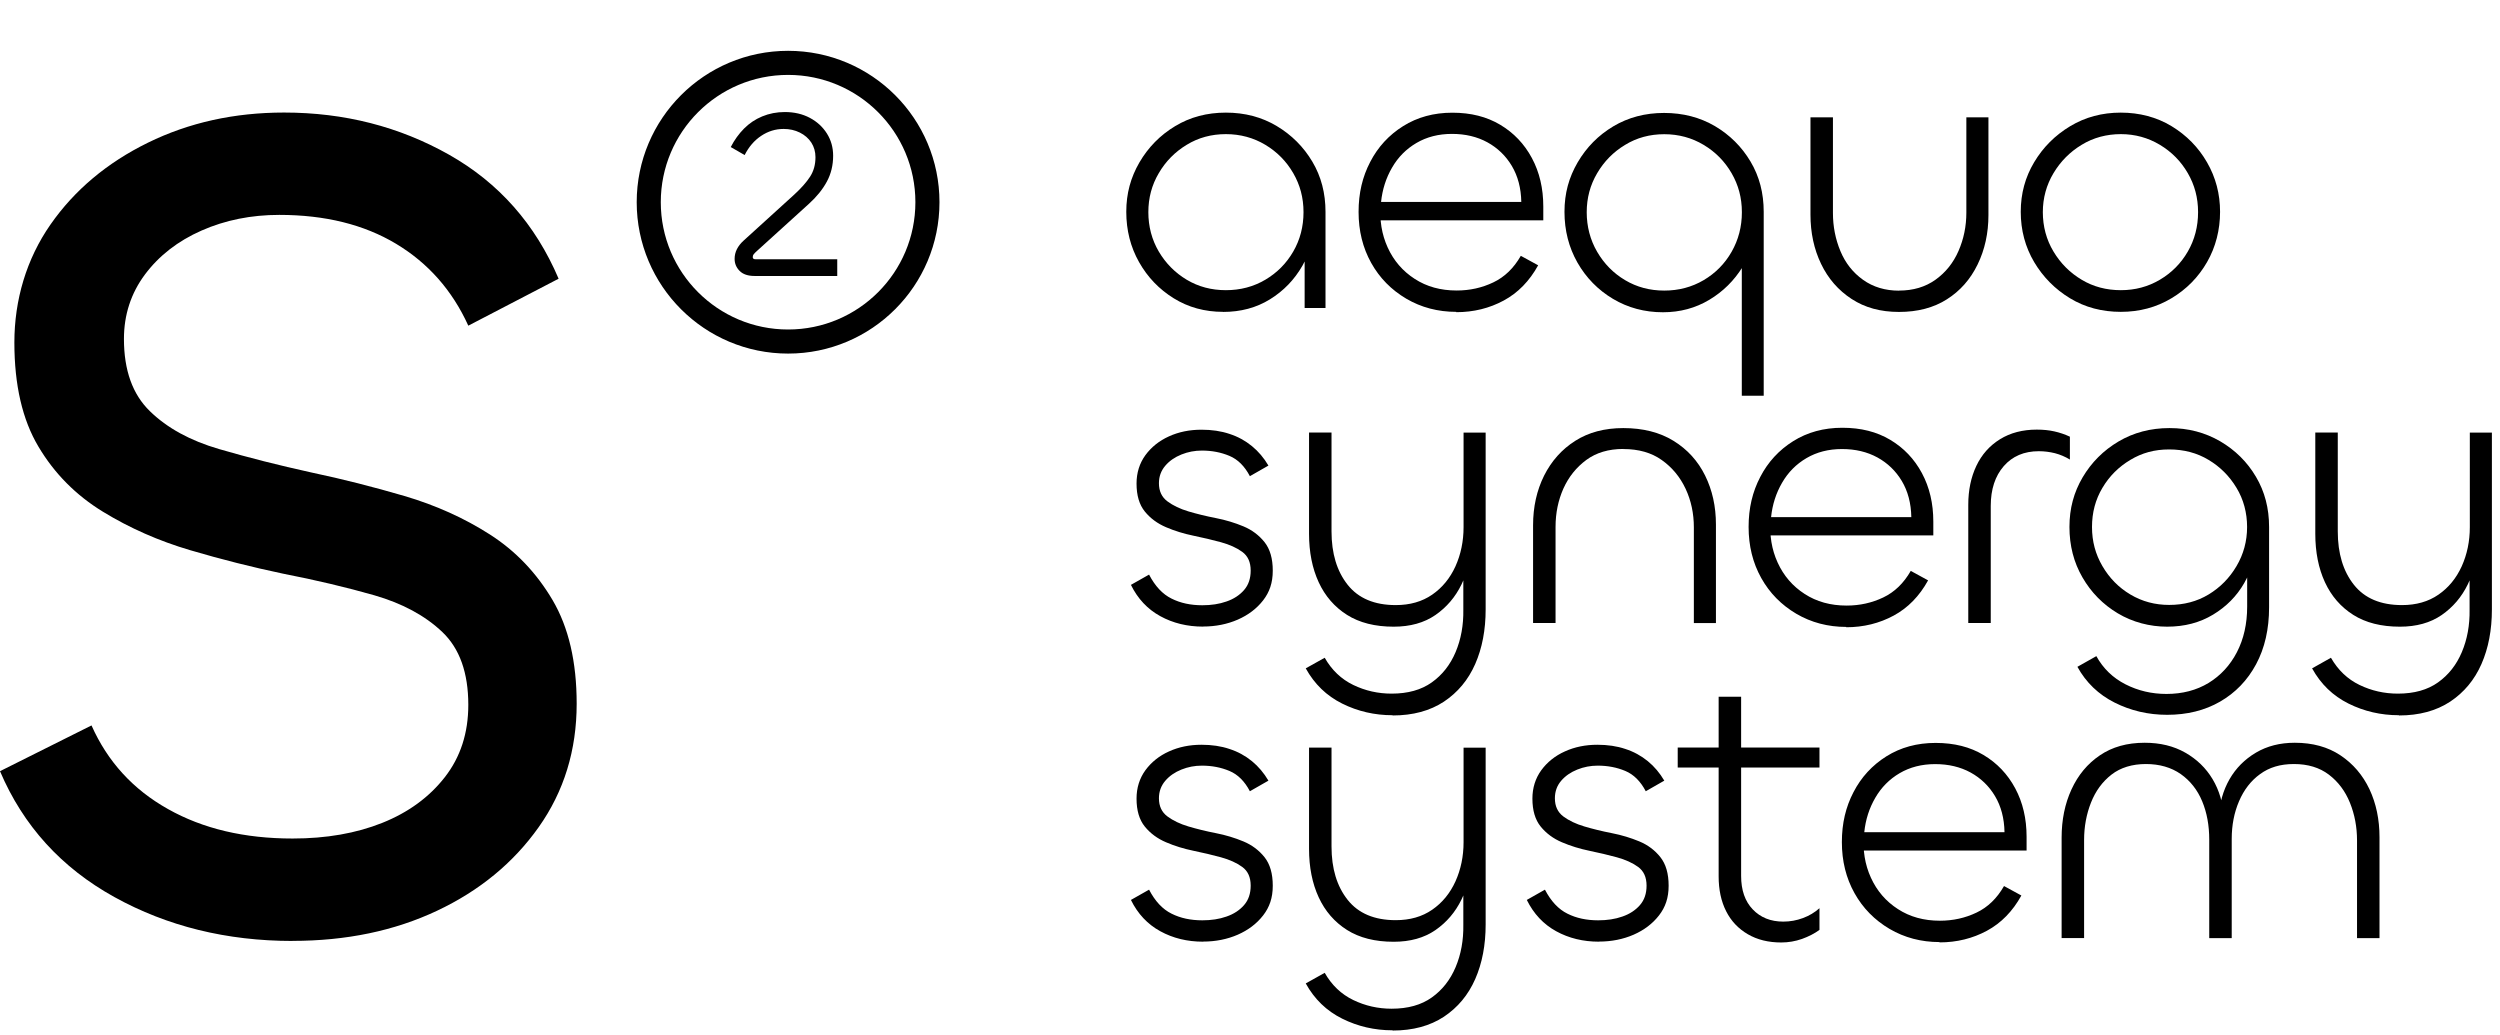
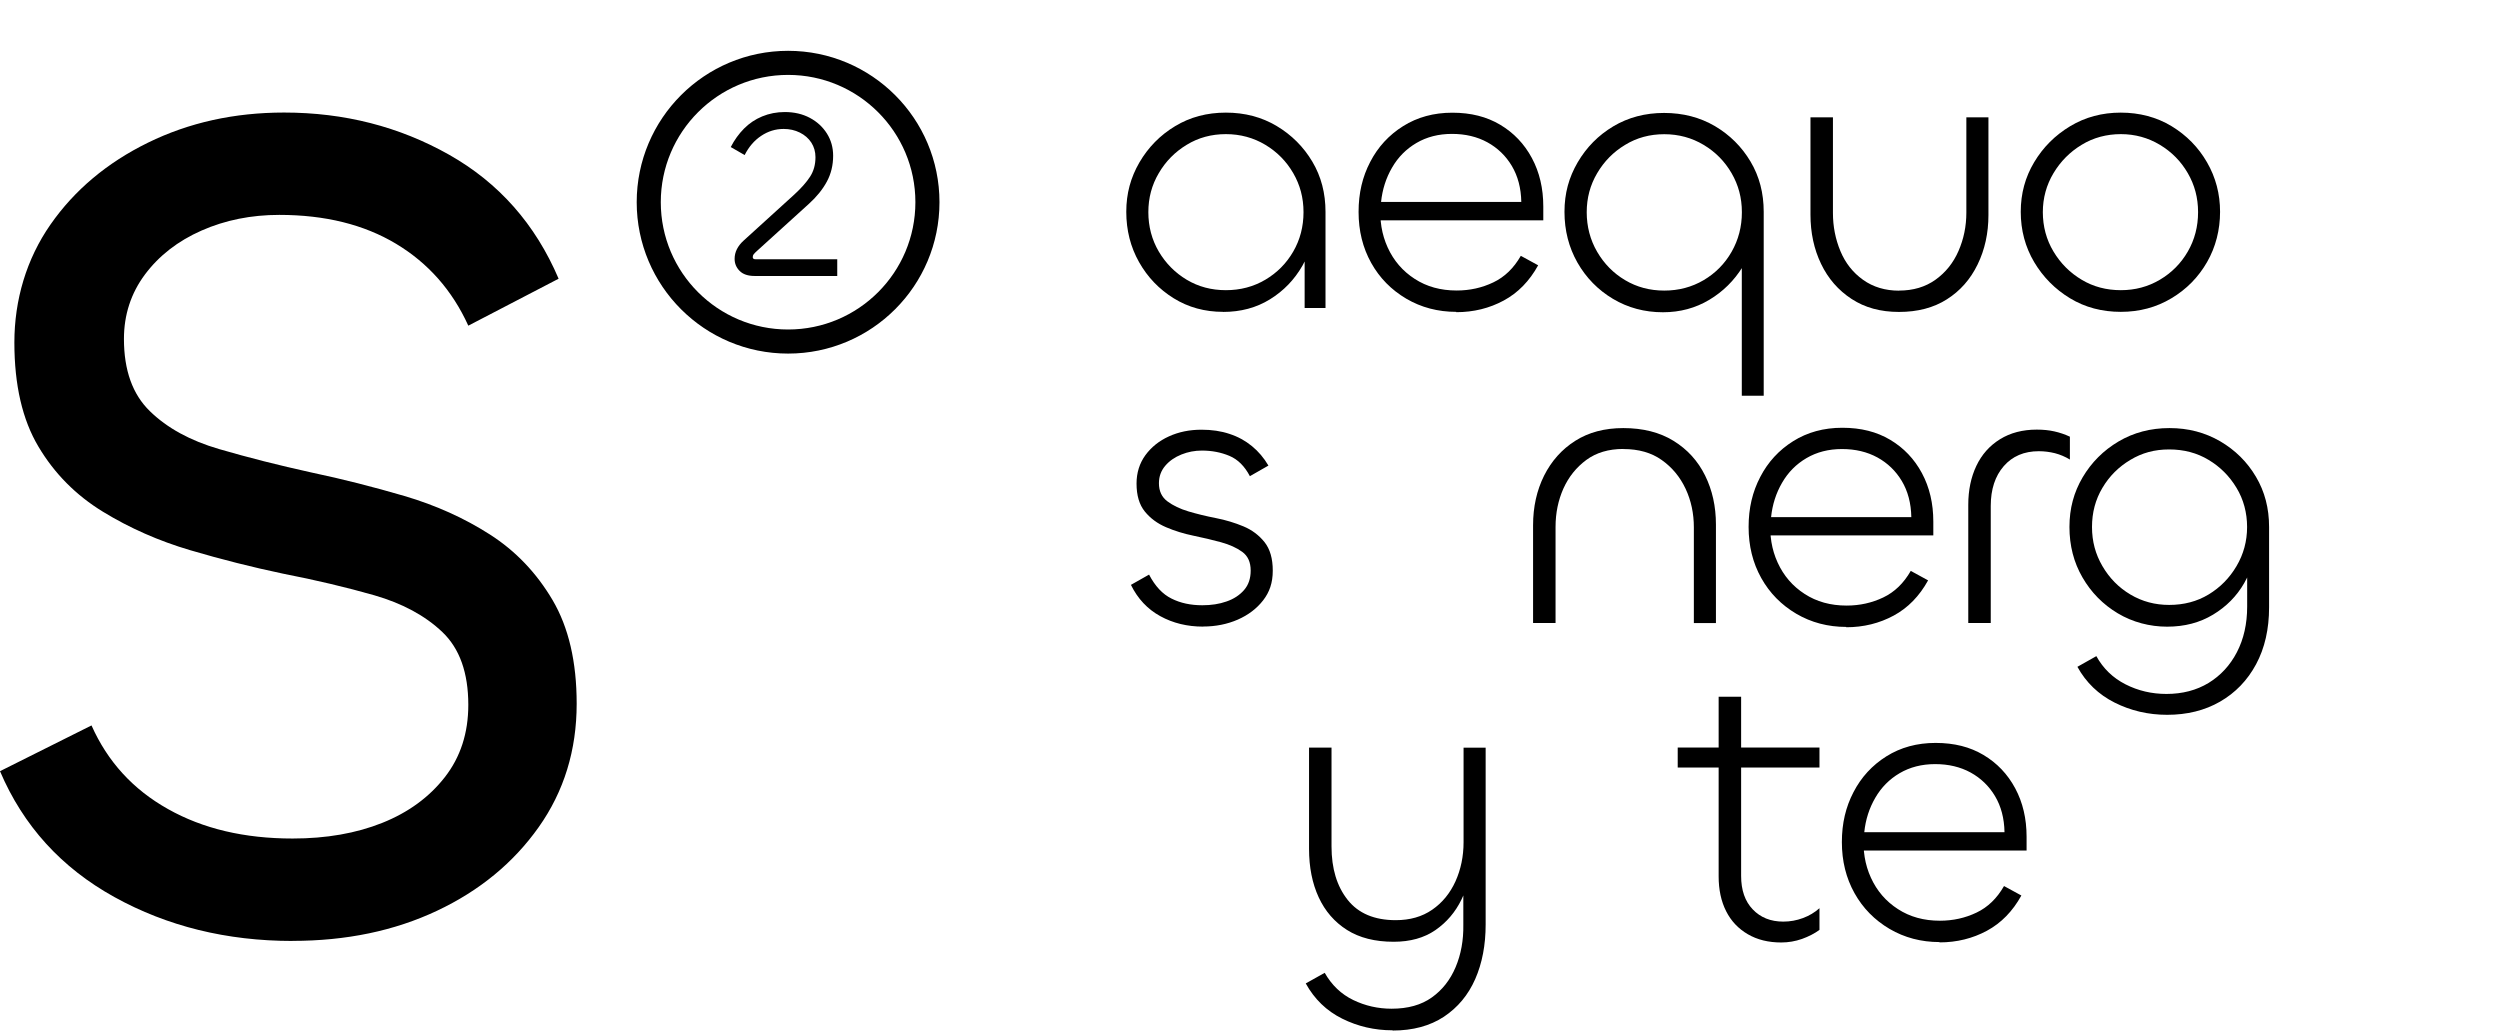
<svg xmlns="http://www.w3.org/2000/svg" fill="none" viewBox="0 0 227 94" height="94" width="227">
  <g clip-path="url(#clip0_610_2293)">
    <path style="fill:#380713;fill:color(display-p3 0.22 0.028 0.074);fill-opacity:1;" fill="#380713" d="M111.063 28.316C109.394 28.316 107.9 27.908 106.573 27.084C105.247 26.261 104.197 25.168 103.425 23.797C102.652 22.427 102.266 20.904 102.266 19.234C102.266 17.565 102.667 16.115 103.461 14.745C104.263 13.374 105.341 12.274 106.697 11.457C108.053 10.634 109.591 10.226 111.311 10.226C113.031 10.226 114.569 10.634 115.925 11.443C117.28 12.252 118.359 13.331 119.161 14.679C119.963 16.027 120.356 17.544 120.356 19.242V27.966H118.461V21.275L119.358 19.883C119.358 21.436 118.993 22.842 118.264 24.118C117.535 25.393 116.552 26.414 115.312 27.179C114.073 27.945 112.652 28.323 111.056 28.323L111.063 28.316ZM111.311 26.348C112.623 26.348 113.811 26.035 114.89 25.401C115.961 24.767 116.807 23.914 117.426 22.842C118.046 21.771 118.359 20.576 118.359 19.264C118.359 17.952 118.046 16.793 117.426 15.721C116.807 14.65 115.961 13.79 114.89 13.148C113.818 12.507 112.623 12.179 111.311 12.179C109.999 12.179 108.811 12.5 107.754 13.148C106.69 13.79 105.844 14.65 105.218 15.721C104.583 16.793 104.27 17.974 104.27 19.264C104.27 20.554 104.583 21.764 105.218 22.842C105.852 23.914 106.697 24.767 107.754 25.401C108.818 26.035 109.999 26.348 111.311 26.348Z" />
    <path style="fill:#380713;fill:color(display-p3 0.22 0.028 0.074);fill-opacity:1;" fill="#380713" d="M132.23 28.317C130.561 28.317 129.045 27.916 127.689 27.121C126.333 26.32 125.269 25.241 124.504 23.871C123.738 22.5 123.359 20.955 123.359 19.242C123.359 17.529 123.709 16.057 124.416 14.701C125.116 13.346 126.115 12.26 127.405 11.451C128.695 10.642 130.182 10.233 131.873 10.233C133.564 10.233 134.992 10.598 136.217 11.327C137.441 12.056 138.403 13.061 139.096 14.351C139.788 15.642 140.131 17.107 140.131 18.754V20.008H124.788L125.364 18.543C125.247 19.971 125.459 21.283 126.005 22.479C126.552 23.674 127.368 24.621 128.454 25.321C129.54 26.028 130.808 26.378 132.266 26.378C133.462 26.378 134.569 26.13 135.59 25.642C136.618 25.153 137.448 24.352 138.09 23.229L139.664 24.089C138.877 25.518 137.835 26.589 136.537 27.289C135.24 27.989 133.804 28.346 132.23 28.346V28.317ZM125.4 18.338H138.134C138.112 17.078 137.82 15.984 137.274 15.066C136.727 14.147 135.983 13.433 135.058 12.923C134.125 12.413 133.053 12.158 131.836 12.158C130.619 12.158 129.547 12.435 128.615 12.981C127.682 13.528 126.945 14.271 126.399 15.219C125.852 16.159 125.517 17.201 125.4 18.346V18.338Z" />
    <path style="fill:#380713;fill:color(display-p3 0.22 0.028 0.074);fill-opacity:1;" fill="#380713" d="M160.16 35.933H158.155V21.589L159.373 20.197C159.373 21.654 158.994 22.996 158.228 24.235C157.463 25.474 156.457 26.472 155.204 27.223C153.95 27.974 152.55 28.353 150.998 28.353C149.329 28.353 147.813 27.945 146.457 27.136C145.101 26.326 144.023 25.226 143.235 23.848C142.448 22.463 142.055 20.926 142.055 19.235C142.055 17.544 142.456 16.115 143.25 14.745C144.052 13.374 145.131 12.281 146.486 11.472C147.842 10.663 149.38 10.255 151.1 10.255C152.82 10.255 154.351 10.656 155.714 11.45C157.069 12.252 158.148 13.323 158.95 14.672C159.752 16.02 160.145 17.536 160.145 19.235V35.933H160.16ZM151.115 26.385C152.427 26.385 153.615 26.071 154.693 25.437C155.765 24.803 156.61 23.95 157.23 22.864C157.849 21.778 158.163 20.583 158.163 19.271C158.163 17.959 157.849 16.8 157.23 15.729C156.61 14.657 155.765 13.797 154.693 13.156C153.622 12.514 152.427 12.186 151.115 12.186C149.803 12.186 148.615 12.507 147.558 13.156C146.494 13.797 145.648 14.657 145.021 15.729C144.387 16.8 144.074 17.981 144.074 19.271C144.074 20.561 144.387 21.778 145.021 22.864C145.655 23.95 146.501 24.811 147.558 25.437C148.622 26.071 149.803 26.385 151.115 26.385Z" />
    <path style="fill:#380713;fill:color(display-p3 0.22 0.028 0.074);fill-opacity:1;" fill="#380713" d="M172.43 26.385C173.72 26.385 174.821 26.057 175.739 25.401C176.658 24.745 177.357 23.878 177.831 22.791C178.305 21.706 178.545 20.547 178.545 19.308V10.656H180.55V19.526C180.55 21.173 180.222 22.668 179.566 24.016C178.91 25.364 177.977 26.421 176.774 27.179C175.572 27.945 174.121 28.324 172.43 28.324C170.739 28.324 169.325 27.93 168.122 27.143C166.92 26.356 165.994 25.299 165.353 23.958C164.711 22.624 164.391 21.13 164.391 19.49V10.656H166.431V19.344C166.431 20.561 166.657 21.713 167.109 22.799C167.561 23.885 168.246 24.752 169.165 25.408C170.083 26.064 171.176 26.392 172.437 26.392L172.43 26.385Z" />
    <path style="fill:#380713;fill:color(display-p3 0.22 0.028 0.074);fill-opacity:1;" fill="#380713" d="M192.573 28.316C190.861 28.316 189.315 27.908 187.96 27.084C186.604 26.261 185.518 25.168 184.702 23.797C183.893 22.427 183.484 20.904 183.484 19.234C183.484 17.565 183.893 16.086 184.702 14.73C185.511 13.374 186.604 12.281 187.974 11.457C189.345 10.634 190.875 10.226 192.566 10.226C194.257 10.226 195.824 10.634 197.18 11.457C198.536 12.281 199.614 13.374 200.401 14.745C201.189 16.115 201.582 17.609 201.582 19.234C201.582 20.86 201.189 22.427 200.401 23.797C199.614 25.168 198.536 26.268 197.165 27.084C195.795 27.908 194.264 28.316 192.566 28.316H192.573ZM192.573 26.348C193.864 26.348 195.044 26.035 196.116 25.401C197.187 24.767 198.033 23.914 198.652 22.842C199.272 21.771 199.585 20.576 199.585 19.264C199.585 17.952 199.272 16.793 198.652 15.721C198.033 14.65 197.187 13.79 196.116 13.148C195.044 12.507 193.864 12.179 192.573 12.179C191.283 12.179 190.073 12.5 189.017 13.148C187.952 13.79 187.1 14.65 186.458 15.721C185.817 16.793 185.489 17.974 185.489 19.264C185.489 20.554 185.809 21.764 186.458 22.842C187.1 23.914 187.952 24.767 189.017 25.401C190.073 26.035 191.261 26.348 192.573 26.348Z" />
    <path style="fill:#380713;fill:color(display-p3 0.22 0.028 0.074);fill-opacity:1;" fill="#380713" d="M109.233 56.896C107.804 56.896 106.507 56.582 105.355 55.948C104.196 55.314 103.307 54.367 102.688 53.106L104.335 52.173C104.881 53.222 105.559 53.951 106.376 54.352C107.185 54.76 108.118 54.957 109.167 54.957C109.976 54.957 110.712 54.848 111.368 54.614C112.024 54.389 112.556 54.039 112.957 53.58C113.365 53.113 113.562 52.523 113.562 51.808C113.562 51.043 113.307 50.482 112.797 50.11C112.287 49.738 111.638 49.447 110.865 49.235C110.093 49.024 109.262 48.827 108.38 48.645C107.498 48.463 106.66 48.208 105.88 47.872C105.093 47.537 104.451 47.063 103.948 46.444C103.446 45.824 103.198 44.979 103.198 43.907C103.198 42.931 103.467 42.071 103.999 41.334C104.539 40.598 105.253 40.022 106.142 39.622C107.039 39.213 108.023 39.017 109.094 39.017C110.027 39.017 110.873 39.141 111.631 39.396C112.396 39.643 113.074 40.015 113.672 40.504C114.269 40.992 114.765 41.582 115.173 42.275L113.489 43.237C113.016 42.333 112.396 41.713 111.631 41.393C110.865 41.072 110.035 40.912 109.131 40.912C108.489 40.912 107.87 41.028 107.272 41.269C106.674 41.509 106.186 41.845 105.807 42.289C105.428 42.734 105.231 43.259 105.231 43.878C105.231 44.593 105.486 45.139 106.004 45.525C106.514 45.904 107.155 46.211 107.914 46.437C108.679 46.663 109.502 46.867 110.399 47.041C111.295 47.216 112.126 47.471 112.899 47.792C113.672 48.113 114.313 48.594 114.816 49.221C115.319 49.855 115.567 50.715 115.567 51.816C115.567 52.916 115.275 53.762 114.692 54.512C114.109 55.263 113.336 55.846 112.389 56.262C111.434 56.677 110.384 56.889 109.24 56.889L109.233 56.896Z" />
-     <path style="fill:#380713;fill:color(display-p3 0.22 0.028 0.074);fill-opacity:1;" fill="#380713" d="M126.434 64.942C124.816 64.942 123.293 64.593 121.872 63.886C120.45 63.178 119.35 62.114 118.562 60.686L120.283 59.724C120.924 60.846 121.791 61.67 122.877 62.194C123.963 62.719 125.122 62.982 126.361 62.982C127.841 62.982 129.058 62.639 130.006 61.961C130.961 61.283 131.682 60.365 132.171 59.206C132.659 58.047 132.892 56.764 132.87 55.365V50.431L133.621 49.14C133.57 50.598 133.271 51.903 132.71 53.054C132.149 54.213 131.354 55.139 130.334 55.846C129.306 56.553 128.045 56.903 126.544 56.903C124.853 56.903 123.439 56.546 122.309 55.831C121.179 55.117 120.319 54.126 119.736 52.865C119.153 51.604 118.861 50.132 118.861 48.463V39.272H120.902V48.251C120.902 50.256 121.391 51.866 122.367 53.098C123.344 54.33 124.802 54.942 126.733 54.942C128.023 54.942 129.124 54.629 130.042 53.995C130.961 53.361 131.66 52.508 132.156 51.422C132.644 50.336 132.892 49.148 132.892 47.865V39.279H134.897V55.336C134.897 57.194 134.583 58.849 133.949 60.292C133.315 61.735 132.367 62.872 131.106 63.711C129.845 64.541 128.293 64.964 126.456 64.964L126.434 64.942Z" />
    <path style="fill:#380713;fill:color(display-p3 0.22 0.028 0.074);fill-opacity:1;" fill="#380713" d="M147.396 40.765C146.062 40.765 144.939 41.1 144.036 41.764C143.132 42.434 142.439 43.294 141.958 44.358C141.484 45.423 141.244 46.582 141.244 47.843V56.567H139.203V47.697C139.203 46.028 139.538 44.526 140.202 43.192C140.872 41.858 141.812 40.802 143.03 40.029C144.247 39.256 145.697 38.87 147.396 38.87C149.181 38.87 150.705 39.256 151.958 40.029C153.212 40.802 154.167 41.851 154.823 43.178C155.479 44.504 155.807 45.984 155.807 47.631V56.574H153.802V47.886C153.802 46.625 153.555 45.452 153.052 44.38C152.549 43.309 151.827 42.434 150.887 41.771C149.947 41.1 148.781 40.773 147.403 40.773L147.396 40.765Z" />
    <path style="fill:#380713;fill:color(display-p3 0.22 0.028 0.074);fill-opacity:1;" fill="#380713" d="M167.644 56.925C165.975 56.925 164.459 56.524 163.103 55.729C161.747 54.928 160.683 53.849 159.918 52.478C159.152 51.108 158.773 49.563 158.773 47.85C158.773 46.137 159.123 44.665 159.83 43.309C160.53 41.954 161.529 40.868 162.819 40.059C164.109 39.249 165.596 38.841 167.287 38.841C168.978 38.841 170.406 39.206 171.631 39.935C172.855 40.663 173.817 41.669 174.51 42.959C175.202 44.249 175.545 45.715 175.545 47.362V48.615H160.202L160.771 47.151C160.654 48.579 160.865 49.891 161.412 51.086C161.959 52.282 162.775 53.229 163.861 53.929C164.947 54.636 166.215 54.986 167.673 54.986C168.868 54.986 169.976 54.738 170.997 54.25C172.024 53.761 172.855 52.96 173.497 51.837L175.071 52.697C174.284 54.126 173.242 55.197 171.944 55.897C170.647 56.597 169.211 56.954 167.637 56.954L167.644 56.925ZM160.814 46.954H173.548C173.526 45.693 173.234 44.599 172.688 43.681C172.141 42.763 171.397 42.048 170.472 41.538C169.539 41.028 168.467 40.773 167.25 40.773C166.033 40.773 164.962 41.05 164.029 41.596C163.096 42.143 162.359 42.886 161.813 43.834C161.266 44.774 160.931 45.817 160.814 46.961V46.954Z" />
    <path style="fill:#380713;fill:color(display-p3 0.22 0.028 0.074);fill-opacity:1;" fill="#380713" d="M180.76 56.568H178.719V45.839C178.719 44.505 178.967 43.324 179.455 42.297C179.943 41.269 180.658 40.467 181.598 39.884C182.538 39.301 183.653 39.009 184.943 39.009C185.512 39.009 186.044 39.06 186.532 39.17C187.021 39.279 187.494 39.439 187.946 39.651V41.728C187.516 41.466 187.064 41.276 186.591 41.152C186.117 41.035 185.628 40.97 185.126 40.97C183.792 40.97 182.728 41.422 181.94 42.326C181.153 43.229 180.76 44.439 180.76 45.941V56.56V56.568Z" />
    <path style="fill:#380713;fill:color(display-p3 0.22 0.028 0.074);fill-opacity:1;" fill="#380713" d="M196.784 64.905C195.064 64.905 193.475 64.534 192.01 63.797C190.545 63.061 189.415 61.975 188.628 60.547L190.348 59.577C190.968 60.7 191.849 61.553 192.994 62.136C194.138 62.719 195.377 63.01 196.711 63.01C198.161 63.01 199.444 62.675 200.538 62.012C201.631 61.341 202.491 60.416 203.111 59.22C203.73 58.025 204.043 56.647 204.043 55.073V50.423L204.794 49.133C204.794 50.488 204.452 51.764 203.774 52.945C203.096 54.125 202.156 55.08 200.946 55.809C199.743 56.538 198.351 56.902 196.777 56.902C195.202 56.902 193.635 56.494 192.287 55.685C190.938 54.876 189.874 53.79 189.087 52.427C188.3 51.071 187.906 49.541 187.906 47.85C187.906 46.159 188.307 44.701 189.102 43.345C189.903 41.99 190.982 40.904 192.36 40.087C193.73 39.278 195.275 38.87 196.988 38.87C198.701 38.87 200.21 39.271 201.587 40.066C202.957 40.867 204.043 41.939 204.838 43.287C205.64 44.636 206.033 46.152 206.033 47.85V55.146C206.033 57.121 205.64 58.849 204.853 60.313C204.065 61.779 202.972 62.908 201.58 63.71C200.188 64.512 198.584 64.905 196.769 64.905H196.784ZM196.959 54.927C198.293 54.927 199.488 54.614 200.538 53.98C201.587 53.346 202.433 52.493 203.074 51.407C203.716 50.321 204.036 49.133 204.036 47.85C204.036 46.567 203.716 45.35 203.074 44.293C202.433 43.229 201.587 42.383 200.538 41.757C199.488 41.122 198.293 40.809 196.959 40.809C195.625 40.809 194.495 41.122 193.438 41.757C192.374 42.391 191.529 43.236 190.902 44.293C190.268 45.357 189.954 46.538 189.954 47.85C189.954 49.162 190.268 50.321 190.902 51.407C191.536 52.493 192.382 53.353 193.438 53.98C194.503 54.614 195.676 54.927 196.959 54.927Z" />
-     <path style="fill:#380713;fill:color(display-p3 0.22 0.028 0.074);fill-opacity:1;" fill="#380713" d="M217.809 64.942C216.191 64.942 214.668 64.593 213.247 63.886C211.825 63.178 210.725 62.114 209.938 60.686L211.65 59.724C212.292 60.846 213.159 61.67 214.245 62.194C215.331 62.719 216.49 62.982 217.729 62.982C219.209 62.982 220.426 62.639 221.374 61.961C222.328 61.283 223.05 60.365 223.538 59.206C224.027 58.047 224.26 56.764 224.238 55.365V50.431L224.989 49.14C224.938 50.598 224.639 51.903 224.078 53.054C223.516 54.213 222.722 55.139 221.702 55.846C220.674 56.553 219.413 56.903 217.911 56.903C216.22 56.903 214.806 56.546 213.677 55.831C212.547 55.117 211.687 54.126 211.104 52.865C210.521 51.604 210.229 50.132 210.229 48.463V39.272H212.27V48.251C212.27 50.256 212.758 51.866 213.735 53.098C214.712 54.33 216.169 54.942 218.101 54.942C219.391 54.942 220.492 54.629 221.41 53.995C222.328 53.361 223.028 52.508 223.524 51.422C224.012 50.336 224.26 49.148 224.26 47.865V39.279H226.264V55.336C226.264 57.194 225.951 58.849 225.317 60.292C224.683 61.735 223.735 62.872 222.474 63.711C221.213 64.541 219.661 64.964 217.824 64.964L217.809 64.942Z" />
-     <path style="fill:#380713;fill:color(display-p3 0.22 0.028 0.074);fill-opacity:1;" fill="#380713" d="M109.233 85.504C107.804 85.504 106.507 85.19 105.355 84.556C104.196 83.922 103.307 82.975 102.688 81.714L104.335 80.781C104.881 81.83 105.559 82.559 106.376 82.96C107.185 83.368 108.118 83.565 109.167 83.565C109.976 83.565 110.712 83.456 111.368 83.222C112.024 82.996 112.556 82.647 112.957 82.187C113.365 81.721 113.562 81.13 113.562 80.416C113.562 79.651 113.307 79.09 112.797 78.718C112.287 78.346 111.638 78.055 110.865 77.843C110.093 77.632 109.262 77.435 108.38 77.253C107.498 77.071 106.66 76.816 105.88 76.48C105.093 76.145 104.451 75.671 103.948 75.052C103.446 74.432 103.198 73.587 103.198 72.515C103.198 71.539 103.467 70.678 103.999 69.942C104.539 69.206 105.253 68.63 106.142 68.23C107.039 67.821 108.023 67.624 109.094 67.624C110.027 67.624 110.873 67.748 111.631 68.004C112.396 68.251 113.074 68.623 113.672 69.111C114.269 69.6 114.765 70.19 115.173 70.883L113.489 71.845C113.016 70.941 112.396 70.321 111.631 70.001C110.865 69.68 110.035 69.52 109.131 69.52C108.489 69.52 107.87 69.636 107.272 69.877C106.674 70.117 106.186 70.453 105.807 70.897C105.428 71.342 105.231 71.867 105.231 72.486C105.231 73.2 105.486 73.747 106.004 74.133C106.514 74.512 107.155 74.819 107.914 75.044C108.679 75.27 109.502 75.475 110.399 75.649C111.295 75.824 112.126 76.079 112.899 76.4C113.672 76.721 114.313 77.202 114.816 77.829C115.319 78.463 115.567 79.323 115.567 80.424C115.567 81.524 115.275 82.37 114.692 83.12C114.109 83.871 113.336 84.454 112.389 84.87C111.434 85.285 110.384 85.496 109.24 85.496L109.233 85.504Z" />
    <path style="fill:#380713;fill:color(display-p3 0.22 0.028 0.074);fill-opacity:1;" fill="#380713" d="M126.434 93.551C124.816 93.551 123.293 93.201 121.872 92.494C120.45 91.787 119.35 90.723 118.562 89.295L120.283 88.332C120.924 89.455 121.791 90.279 122.877 90.803C123.963 91.328 125.122 91.591 126.361 91.591C127.841 91.591 129.058 91.248 130.006 90.57C130.961 89.892 131.682 88.974 132.171 87.815C132.659 86.656 132.892 85.373 132.87 83.974V79.039L133.621 77.749C133.57 79.207 133.271 80.512 132.71 81.663C132.149 82.822 131.354 83.748 130.334 84.455C129.306 85.162 128.045 85.512 126.544 85.512C124.853 85.512 123.439 85.155 122.309 84.44C121.179 83.726 120.319 82.735 119.736 81.474C119.153 80.213 118.861 78.741 118.861 77.072V67.88H120.902V76.86C120.902 78.865 121.391 80.475 122.367 81.707C123.344 82.939 124.802 83.551 126.733 83.551C128.023 83.551 129.124 83.238 130.042 82.604C130.961 81.969 131.66 81.117 132.156 80.031C132.644 78.945 132.892 77.757 132.892 76.474V67.888H134.897V83.945C134.897 85.803 134.583 87.458 133.949 88.901C133.315 90.344 132.367 91.481 131.106 92.32C129.845 93.15 128.293 93.573 126.456 93.573L126.434 93.551Z" />
-     <path style="fill:#380713;fill:color(display-p3 0.22 0.028 0.074);fill-opacity:1;" fill="#380713" d="M145.178 85.504C143.749 85.504 142.452 85.19 141.3 84.556C140.142 83.922 139.26 82.975 138.633 81.714L140.28 80.781C140.827 81.83 141.505 82.559 142.321 82.96C143.13 83.368 144.063 83.565 145.112 83.565C145.922 83.565 146.658 83.456 147.314 83.222C147.97 82.996 148.502 82.647 148.903 82.187C149.311 81.721 149.508 81.13 149.508 80.416C149.508 79.651 149.252 79.09 148.742 78.718C148.232 78.346 147.583 78.055 146.811 77.843C146.038 77.632 145.207 77.435 144.325 77.253C143.443 77.071 142.612 76.816 141.825 76.48C141.038 76.145 140.397 75.671 139.894 75.052C139.391 74.432 139.143 73.587 139.143 72.515C139.143 71.539 139.413 70.678 139.945 69.942C140.484 69.206 141.198 68.63 142.088 68.23C142.984 67.821 143.968 67.624 145.04 67.624C145.973 67.624 146.818 67.748 147.576 68.004C148.341 68.251 149.019 68.623 149.617 69.111C150.215 69.6 150.71 70.19 151.118 70.883L149.435 71.845C148.961 70.941 148.341 70.321 147.576 70.001C146.811 69.68 145.98 69.52 145.076 69.52C144.435 69.52 143.815 69.636 143.217 69.877C142.62 70.117 142.131 70.453 141.752 70.897C141.373 71.342 141.184 71.867 141.184 72.486C141.184 73.2 141.439 73.747 141.949 74.133C142.459 74.512 143.101 74.819 143.866 75.044C144.631 75.27 145.455 75.475 146.352 75.649C147.248 75.824 148.079 76.079 148.852 76.4C149.624 76.721 150.266 77.202 150.761 77.829C151.264 78.463 151.512 79.323 151.512 80.424C151.512 81.524 151.22 82.37 150.637 83.12C150.054 83.871 149.282 84.454 148.334 84.87C147.379 85.285 146.33 85.496 145.185 85.496L145.178 85.504Z" />
    <path style="fill:#380713;fill:color(display-p3 0.22 0.028 0.074);fill-opacity:1;" fill="#380713" d="M165.208 69.695H152.336V67.873H165.208V69.695ZM161.738 85.577C160.572 85.577 159.559 85.329 158.699 84.826C157.839 84.323 157.183 83.631 156.731 82.734C156.279 81.838 156.053 80.788 156.053 79.571V63.266H158.094V79.534C158.094 80.825 158.444 81.838 159.151 82.574C159.851 83.31 160.776 83.682 161.921 83.682C162.54 83.682 163.138 83.573 163.706 83.361C164.275 83.15 164.778 82.851 165.208 82.465V84.433C164.756 84.768 164.224 85.037 163.619 85.256C163.014 85.468 162.387 85.577 161.738 85.577Z" />
    <path style="fill:#380713;fill:color(display-p3 0.22 0.028 0.074);fill-opacity:1;" fill="#380713" d="M176.113 85.54C174.443 85.54 172.927 85.139 171.572 84.344C170.216 83.543 169.152 82.464 168.387 81.094C167.621 79.724 167.242 78.178 167.242 76.465C167.242 74.753 167.592 73.28 168.299 71.924C168.999 70.569 169.997 69.483 171.287 68.674C172.578 67.865 174.064 67.457 175.755 67.457C177.446 67.457 178.875 67.821 180.099 68.55C181.324 69.279 182.286 70.285 182.979 71.575C183.671 72.865 184.014 74.33 184.014 75.977V77.231H168.671L169.239 75.766C169.123 77.194 169.334 78.506 169.881 79.702C170.427 80.897 171.244 81.844 172.33 82.544C173.416 83.251 174.684 83.601 176.142 83.601C177.337 83.601 178.445 83.353 179.465 82.865C180.493 82.377 181.324 81.575 181.965 80.452L183.54 81.312C182.753 82.741 181.71 83.812 180.413 84.512C179.116 85.212 177.68 85.569 176.105 85.569L176.113 85.54ZM169.276 75.562H182.009C181.987 74.301 181.696 73.207 181.149 72.289C180.602 71.371 179.859 70.656 178.933 70.146C178 69.636 176.929 69.381 175.712 69.381C174.494 69.381 173.423 69.658 172.49 70.204C171.557 70.751 170.821 71.495 170.274 72.442C169.728 73.382 169.392 74.425 169.276 75.569V75.562Z" />
-     <path style="fill:#380713;fill:color(display-p3 0.22 0.028 0.074);fill-opacity:1;" fill="#380713" d="M208.369 67.442C209.987 67.442 211.372 67.821 212.516 68.587C213.661 69.352 214.535 70.373 215.148 71.663C215.753 72.953 216.059 74.403 216.059 76.028V85.183H214.018V76.313C214.018 75.096 213.806 73.959 213.376 72.894C212.946 71.83 212.312 70.985 211.459 70.336C210.614 69.695 209.557 69.374 208.296 69.374C207.035 69.374 206.051 69.68 205.22 70.285C204.382 70.89 203.748 71.714 203.303 72.756C202.859 73.791 202.64 74.935 202.64 76.174V85.183H200.599V76.24C200.599 74.95 200.388 73.791 199.958 72.756C199.528 71.721 198.879 70.897 198.012 70.285C197.144 69.68 196.088 69.374 194.848 69.374C193.609 69.374 192.545 69.695 191.722 70.336C190.898 70.977 190.278 71.823 189.863 72.873C189.448 73.922 189.236 75.052 189.236 76.269V85.176H187.195V76.058C187.195 74.44 187.494 72.975 188.092 71.677C188.689 70.38 189.542 69.345 190.665 68.587C191.787 67.821 193.143 67.442 194.739 67.442C196.146 67.442 197.37 67.741 198.42 68.339C199.47 68.937 200.3 69.738 200.905 70.751C201.51 71.765 201.853 72.931 201.926 74.236H201.459C201.532 72.924 201.86 71.765 202.443 70.751C203.026 69.738 203.828 68.937 204.841 68.339C205.854 67.741 207.028 67.442 208.362 67.442H208.369Z" />
    <path style="fill:#380713;fill:color(display-p3 0.22 0.028 0.074);fill-opacity:1;" fill="#380713" d="M26.567 85.439C20.591 85.439 15.197 84.112 10.386 81.452C5.576 78.791 2.114 74.987 0 70.023L8.309 65.869C9.767 69.149 12.077 71.685 15.255 73.463C18.426 75.249 22.194 76.138 26.567 76.138C29.629 76.138 32.34 75.665 34.709 74.717C37.078 73.77 38.973 72.385 40.394 70.563C41.815 68.74 42.522 66.554 42.522 64.003C42.522 61.087 41.735 58.886 40.168 57.392C38.601 55.898 36.538 54.79 33.995 54.054C31.444 53.325 28.674 52.669 25.686 52.086C22.916 51.503 20.11 50.796 17.267 49.957C14.424 49.119 11.779 47.953 9.337 46.459C6.895 44.965 4.942 42.997 3.491 40.555C2.034 38.113 1.305 34.965 1.305 31.101C1.305 27.238 2.398 23.521 4.585 20.387C6.771 17.253 9.723 14.775 13.44 12.953C17.158 11.13 21.276 10.219 25.795 10.219C31.261 10.219 36.254 11.495 40.773 14.046C45.292 16.597 48.608 20.351 50.722 25.307L42.522 29.571C41.065 26.364 38.878 23.886 35.963 22.136C33.047 20.387 29.512 19.512 25.358 19.512C22.806 19.512 20.452 19.986 18.302 20.934C16.152 21.881 14.439 23.215 13.163 24.921C11.888 26.633 11.254 28.587 11.254 30.773C11.254 33.616 12.034 35.803 13.608 37.333C15.175 38.864 17.267 40.008 19.891 40.774C22.515 41.539 25.321 42.253 28.309 42.909C31.079 43.492 33.885 44.207 36.728 45.038C39.571 45.876 42.158 47.042 44.49 48.536C46.823 50.03 48.718 52.02 50.176 54.491C51.633 56.969 52.362 60.103 52.362 63.893C52.362 68.121 51.211 71.86 48.915 75.103C46.619 78.347 43.535 80.883 39.68 82.698C35.817 84.52 31.444 85.432 26.56 85.432L26.567 85.439Z" />
-     <path style="fill:#380713;fill:color(display-p3 0.22 0.028 0.074);fill-opacity:1;" fill="#380713" d="M76.027 25.059H68.53C67.919 25.059 67.464 24.907 67.159 24.599C66.853 24.291 66.703 23.926 66.703 23.503C66.703 23.195 66.771 22.902 66.91 22.626C67.05 22.349 67.257 22.083 67.531 21.837L72.115 17.671C72.752 17.086 73.233 16.543 73.559 16.037C73.885 15.53 74.045 14.945 74.045 14.272C74.045 13.776 73.916 13.332 73.668 12.946C73.414 12.559 73.067 12.257 72.623 12.037C72.183 11.818 71.691 11.708 71.158 11.708C70.418 11.708 69.74 11.917 69.115 12.335C68.488 12.752 67.992 13.332 67.614 14.079L66.352 13.353C66.683 12.711 67.086 12.152 67.557 11.677C68.028 11.202 68.576 10.831 69.208 10.57C69.839 10.309 70.522 10.173 71.262 10.173C72.115 10.173 72.876 10.351 73.533 10.701C74.19 11.05 74.708 11.526 75.085 12.126C75.463 12.726 75.649 13.4 75.649 14.141C75.649 15.003 75.458 15.791 75.075 16.496C74.692 17.206 74.149 17.874 73.456 18.501L68.742 22.777C68.613 22.892 68.514 22.991 68.447 23.075C68.38 23.153 68.349 23.247 68.349 23.346C68.349 23.404 68.369 23.451 68.406 23.487C68.442 23.524 68.504 23.539 68.592 23.539H76.022V25.053L76.027 25.059Z" />
+     <path style="fill:#380713;fill:color(display-p3 0.22 0.028 0.074);fill-opacity:1;" fill="#380713" d="M76.027 25.059H68.53C67.919 25.059 67.464 24.907 67.159 24.599C66.853 24.291 66.703 23.926 66.703 23.503C66.703 23.195 66.771 22.902 66.91 22.626C67.05 22.349 67.257 22.083 67.531 21.837L72.115 17.671C72.752 17.086 73.233 16.543 73.559 16.037C73.885 15.53 74.045 14.945 74.045 14.272C74.045 13.776 73.916 13.332 73.668 12.946C73.414 12.559 73.067 12.257 72.623 12.037C72.183 11.818 71.691 11.708 71.158 11.708C70.418 11.708 69.74 11.917 69.115 12.335C68.488 12.752 67.992 13.332 67.614 14.079L66.352 13.353C66.683 12.711 67.086 12.152 67.557 11.677C68.028 11.202 68.576 10.831 69.208 10.57C69.839 10.309 70.522 10.173 71.262 10.173C72.115 10.173 72.876 10.351 73.533 10.701C74.19 11.05 74.708 11.526 75.085 12.126C75.463 12.726 75.649 13.4 75.649 14.141C75.649 15.003 75.458 15.791 75.075 16.496C74.692 17.206 74.149 17.874 73.456 18.501L68.742 22.777C68.613 22.892 68.514 22.991 68.447 23.075C68.38 23.153 68.349 23.247 68.349 23.346C68.349 23.404 68.369 23.451 68.406 23.487C68.442 23.524 68.504 23.539 68.592 23.539H76.022V25.053Z" />
    <path stroke-miterlimit="10" stroke-width="2.187" style="stroke:#380713;stroke:color(display-p3 0.22 0.028 0.074);stroke-opacity:1;" stroke="#380713" d="M71.559 31.012C78.546 31.012 84.211 25.348 84.211 18.36C84.211 11.372 78.546 5.708 71.559 5.708C64.571 5.708 58.906 11.372 58.906 18.36C58.906 25.348 64.571 31.012 71.559 31.012Z" />
  </g>
  <defs>
    <clipPath id="clip0_610_2293">
      <rect style="fill:white;fill-opacity:1;" fill="white" height="93.551" width="227" />
    </clipPath>
  </defs>
</svg>